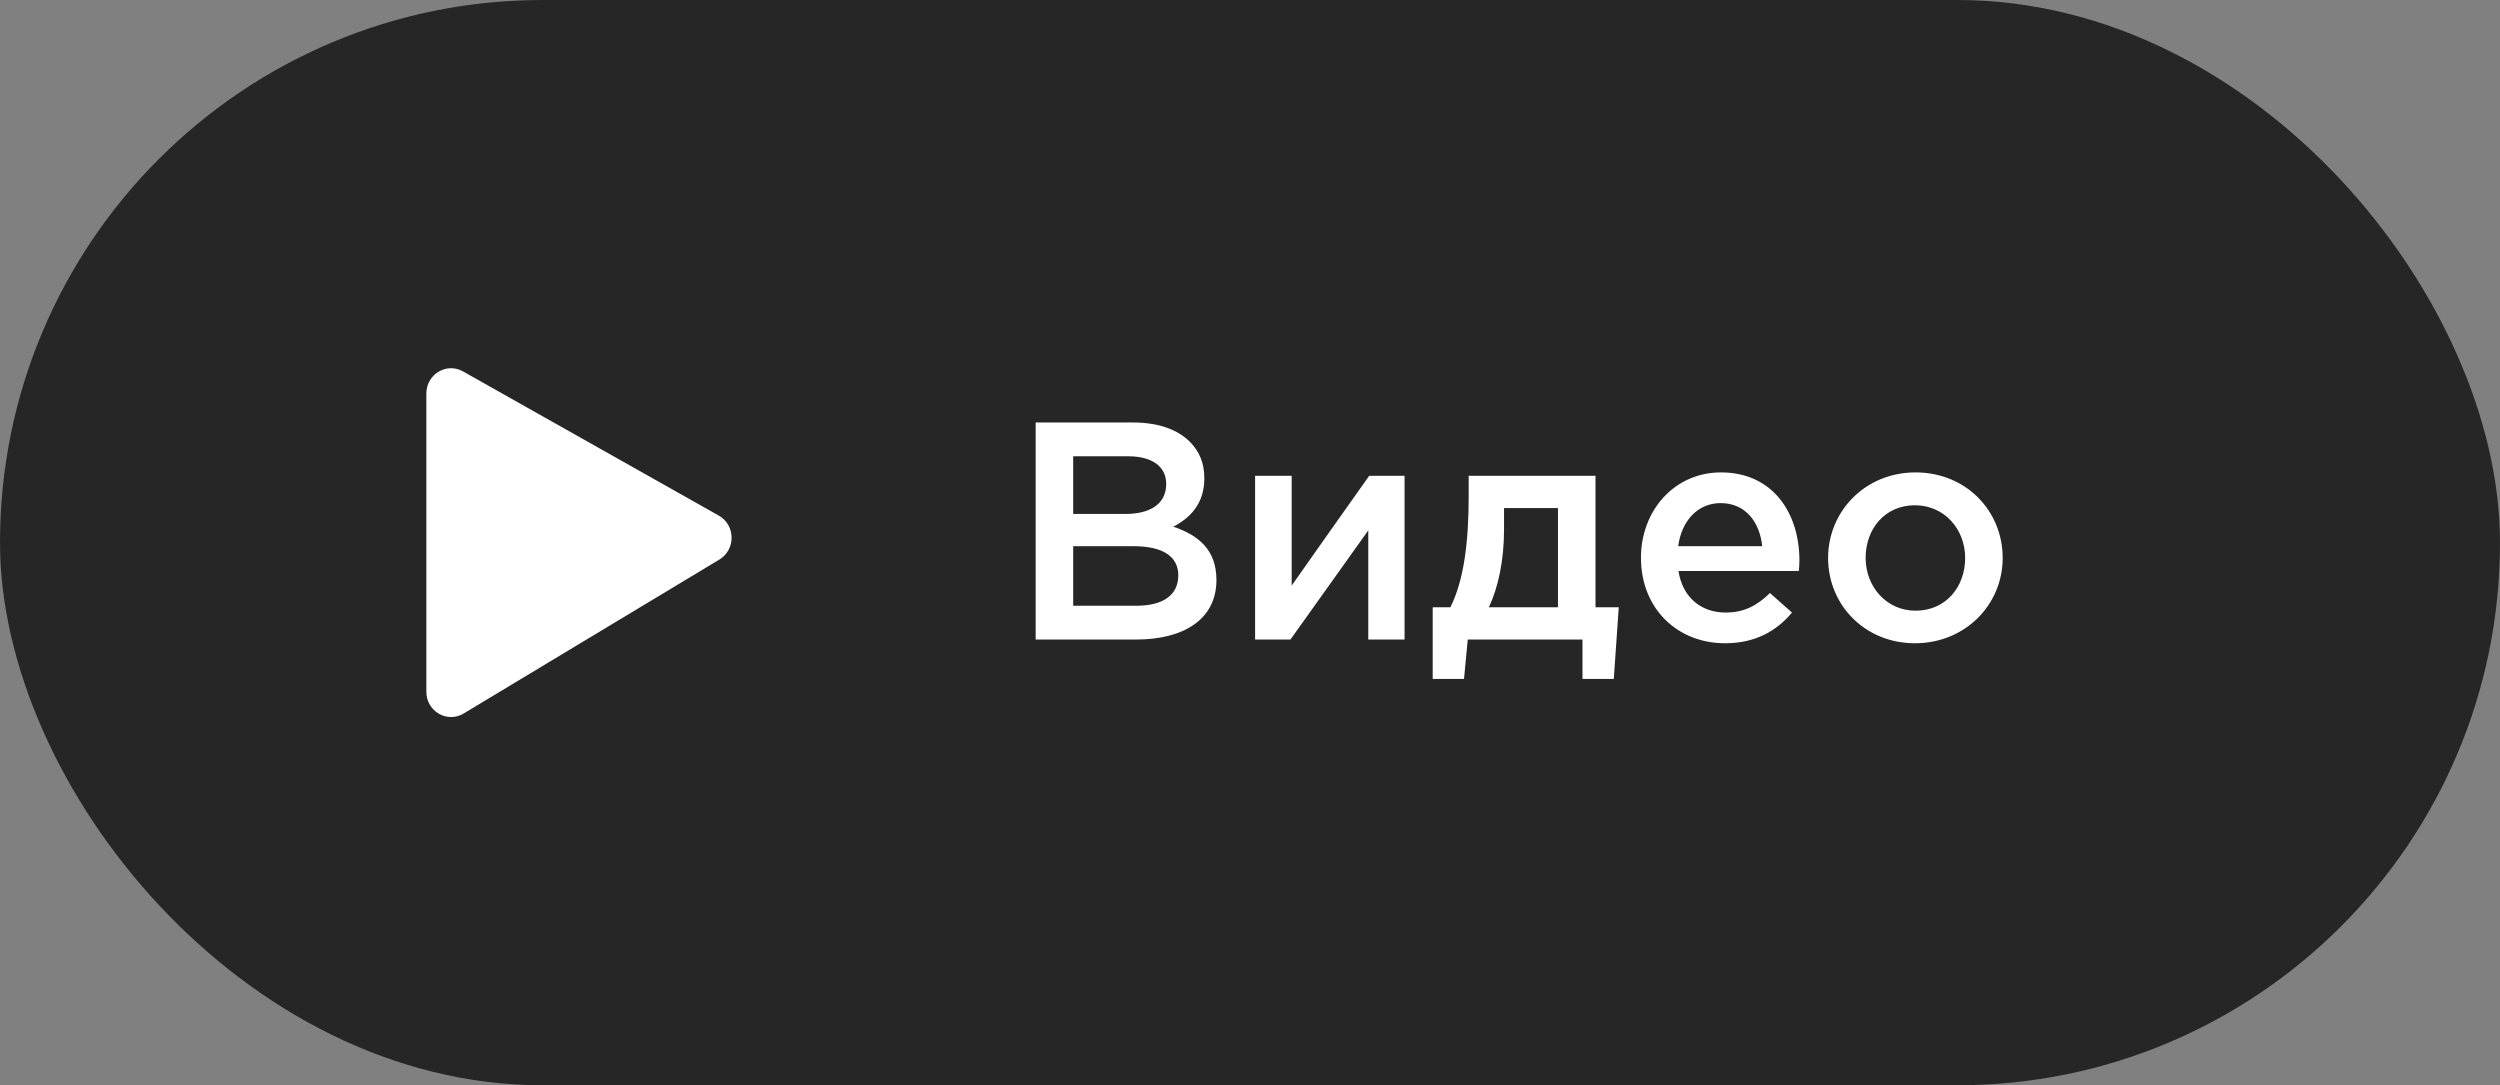
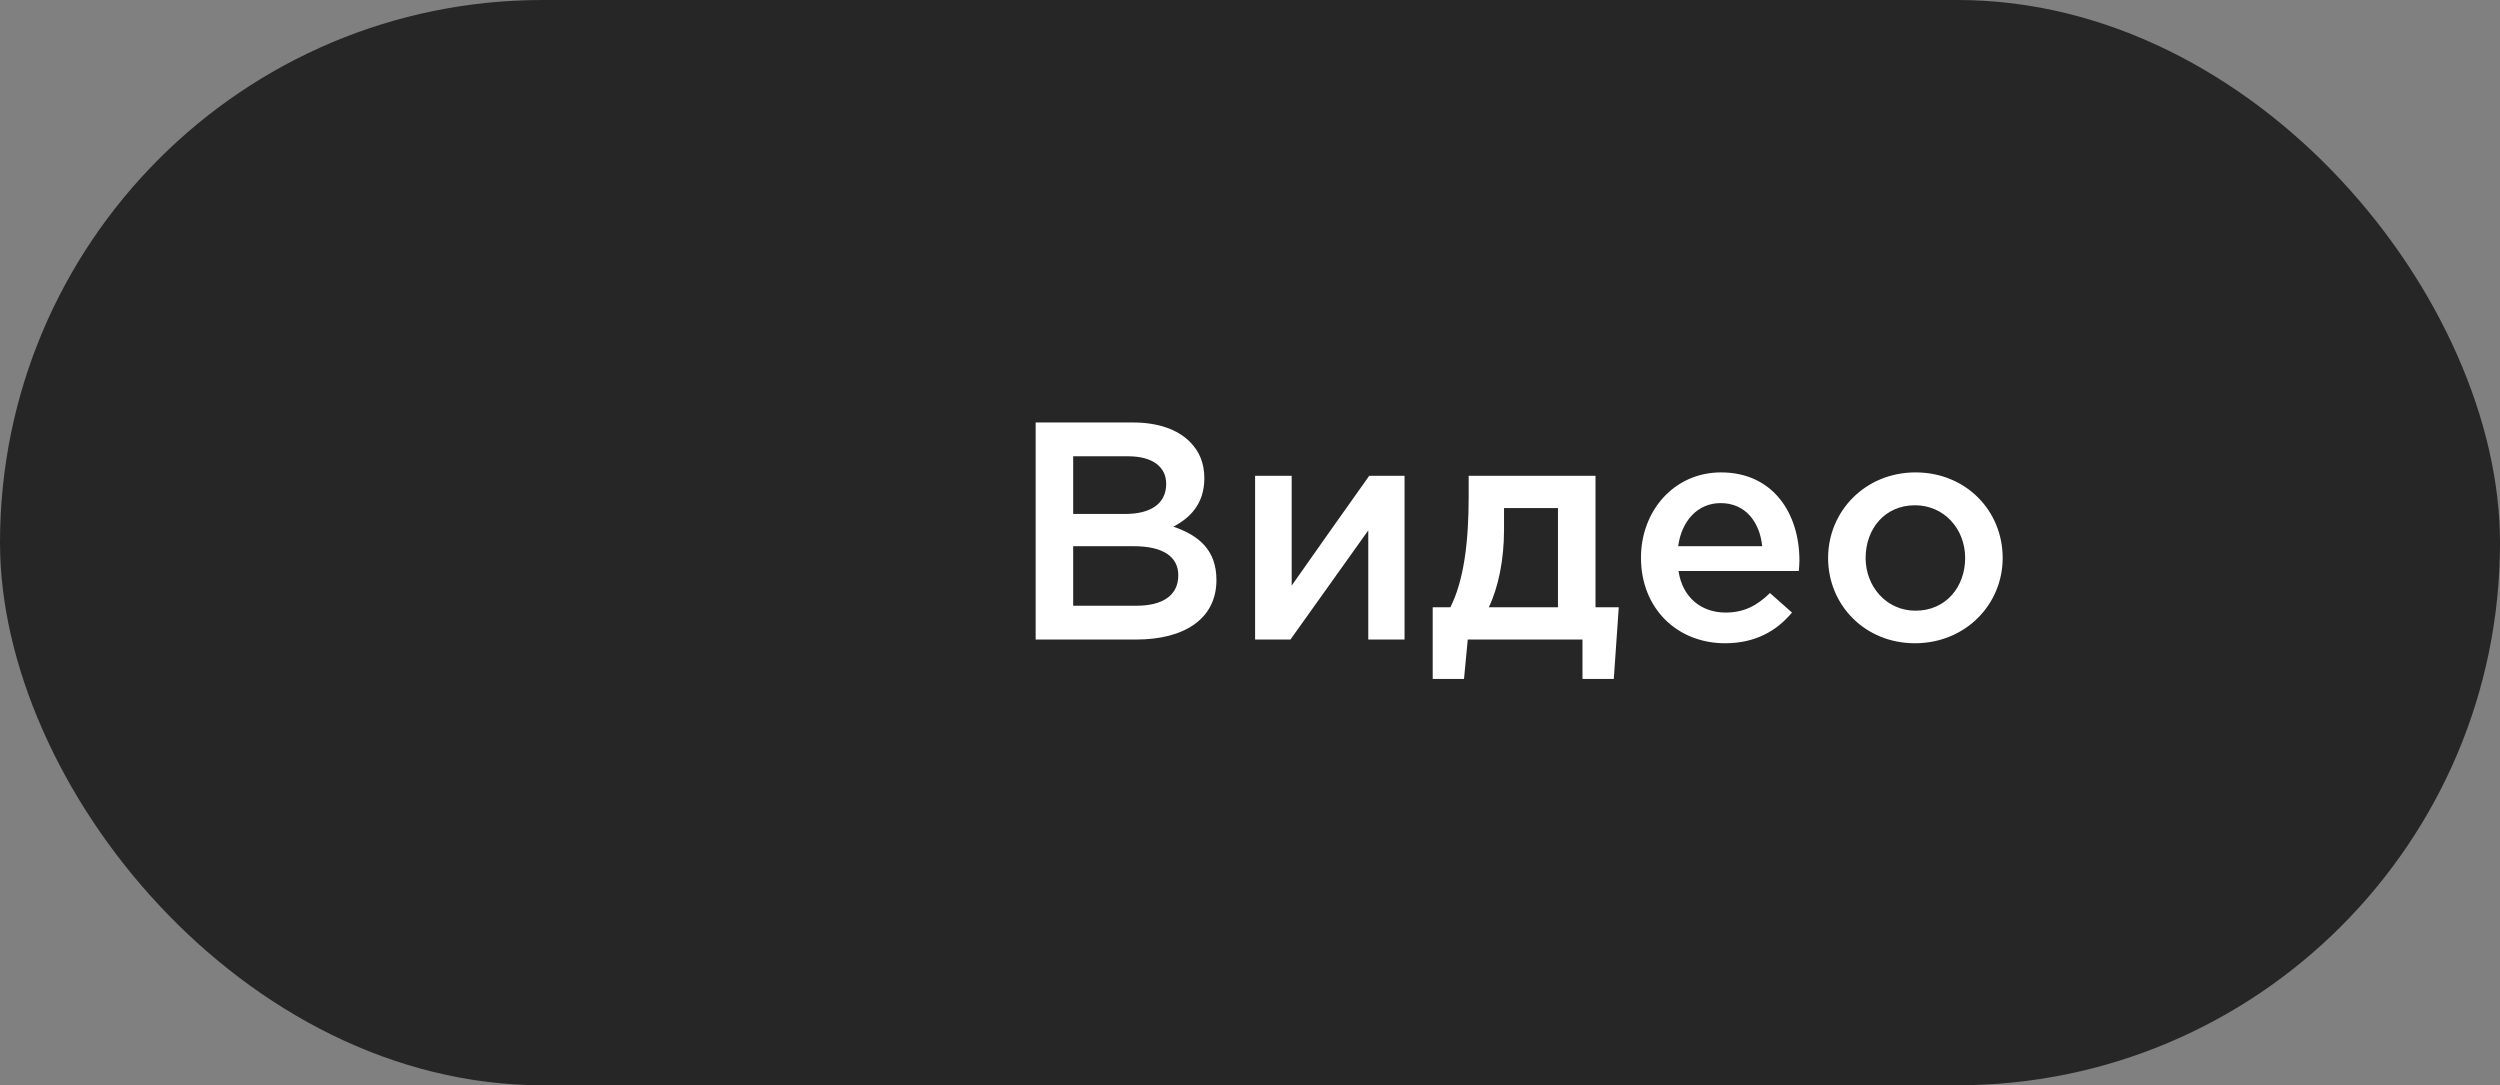
<svg xmlns="http://www.w3.org/2000/svg" width="129" height="56" viewBox="0 0 129 56" fill="none">
  <rect x="0" y="0" width="129" height="56" fill="#808080" stroke="none" />
  <rect width="129" height="56" rx="28" fill="black" fill-opacity="0.7" />
-   <path d="M37.091 26.606L23.89 19.164C23.041 18.685 22 19.313 22 20.305V35.695C22 36.703 23.072 37.329 23.922 36.818L37.122 28.871C37.973 28.358 37.956 27.094 37.091 26.606Z" fill="white" />
  <path d="M53.44 33H58.624C61.12 33 62.768 31.928 62.768 29.928C62.768 28.376 61.856 27.624 60.544 27.176C61.376 26.744 62.144 26.024 62.144 24.68C62.144 23.896 61.888 23.288 61.392 22.792C60.752 22.152 59.744 21.8 58.464 21.8H53.44V33ZM55.376 26.52V23.544H58.208C59.472 23.544 60.176 24.088 60.176 24.968C60.176 26.024 59.328 26.52 58.064 26.52H55.376ZM55.376 31.256V28.184H58.496C60.048 28.184 60.8 28.744 60.8 29.688C60.8 30.728 59.984 31.256 58.64 31.256H55.376ZM64.763 33H66.587L70.603 27.368V33H72.475V24.552H70.651C69.307 26.44 67.979 28.328 66.651 30.216V24.552H64.763V33ZM73.927 35.032H75.543L75.736 33H81.656V35.032H83.272L83.528 31.336H82.328V24.552H75.784V25.592C75.784 27.96 75.543 29.928 74.84 31.336H73.927V35.032ZM76.823 31.336C77.32 30.296 77.608 28.872 77.608 27.336V26.216H80.391V31.336H76.823ZM89.01 33.192C90.562 33.192 91.666 32.568 92.466 31.608L91.33 30.6C90.658 31.256 89.986 31.608 89.042 31.608C87.794 31.608 86.818 30.84 86.61 29.464H92.818C92.834 29.368 92.85 29.048 92.85 28.92C92.85 26.488 91.49 24.376 88.802 24.376C86.386 24.376 84.674 26.36 84.674 28.776C84.674 31.416 86.562 33.192 89.01 33.192ZM86.594 28.184C86.77 26.872 87.602 25.96 88.786 25.96C90.066 25.96 90.802 26.936 90.93 28.184H86.594ZM98.81 33.192C101.418 33.192 103.338 31.192 103.338 28.792C103.338 26.344 101.434 24.376 98.842 24.376C96.25 24.376 94.33 26.376 94.33 28.792C94.33 31.224 96.234 33.192 98.81 33.192ZM98.842 31.512C97.338 31.512 96.266 30.264 96.266 28.792C96.266 27.288 97.258 26.072 98.81 26.072C100.33 26.072 101.402 27.304 101.402 28.792C101.402 30.28 100.41 31.512 98.842 31.512Z" fill="white" />
</svg>